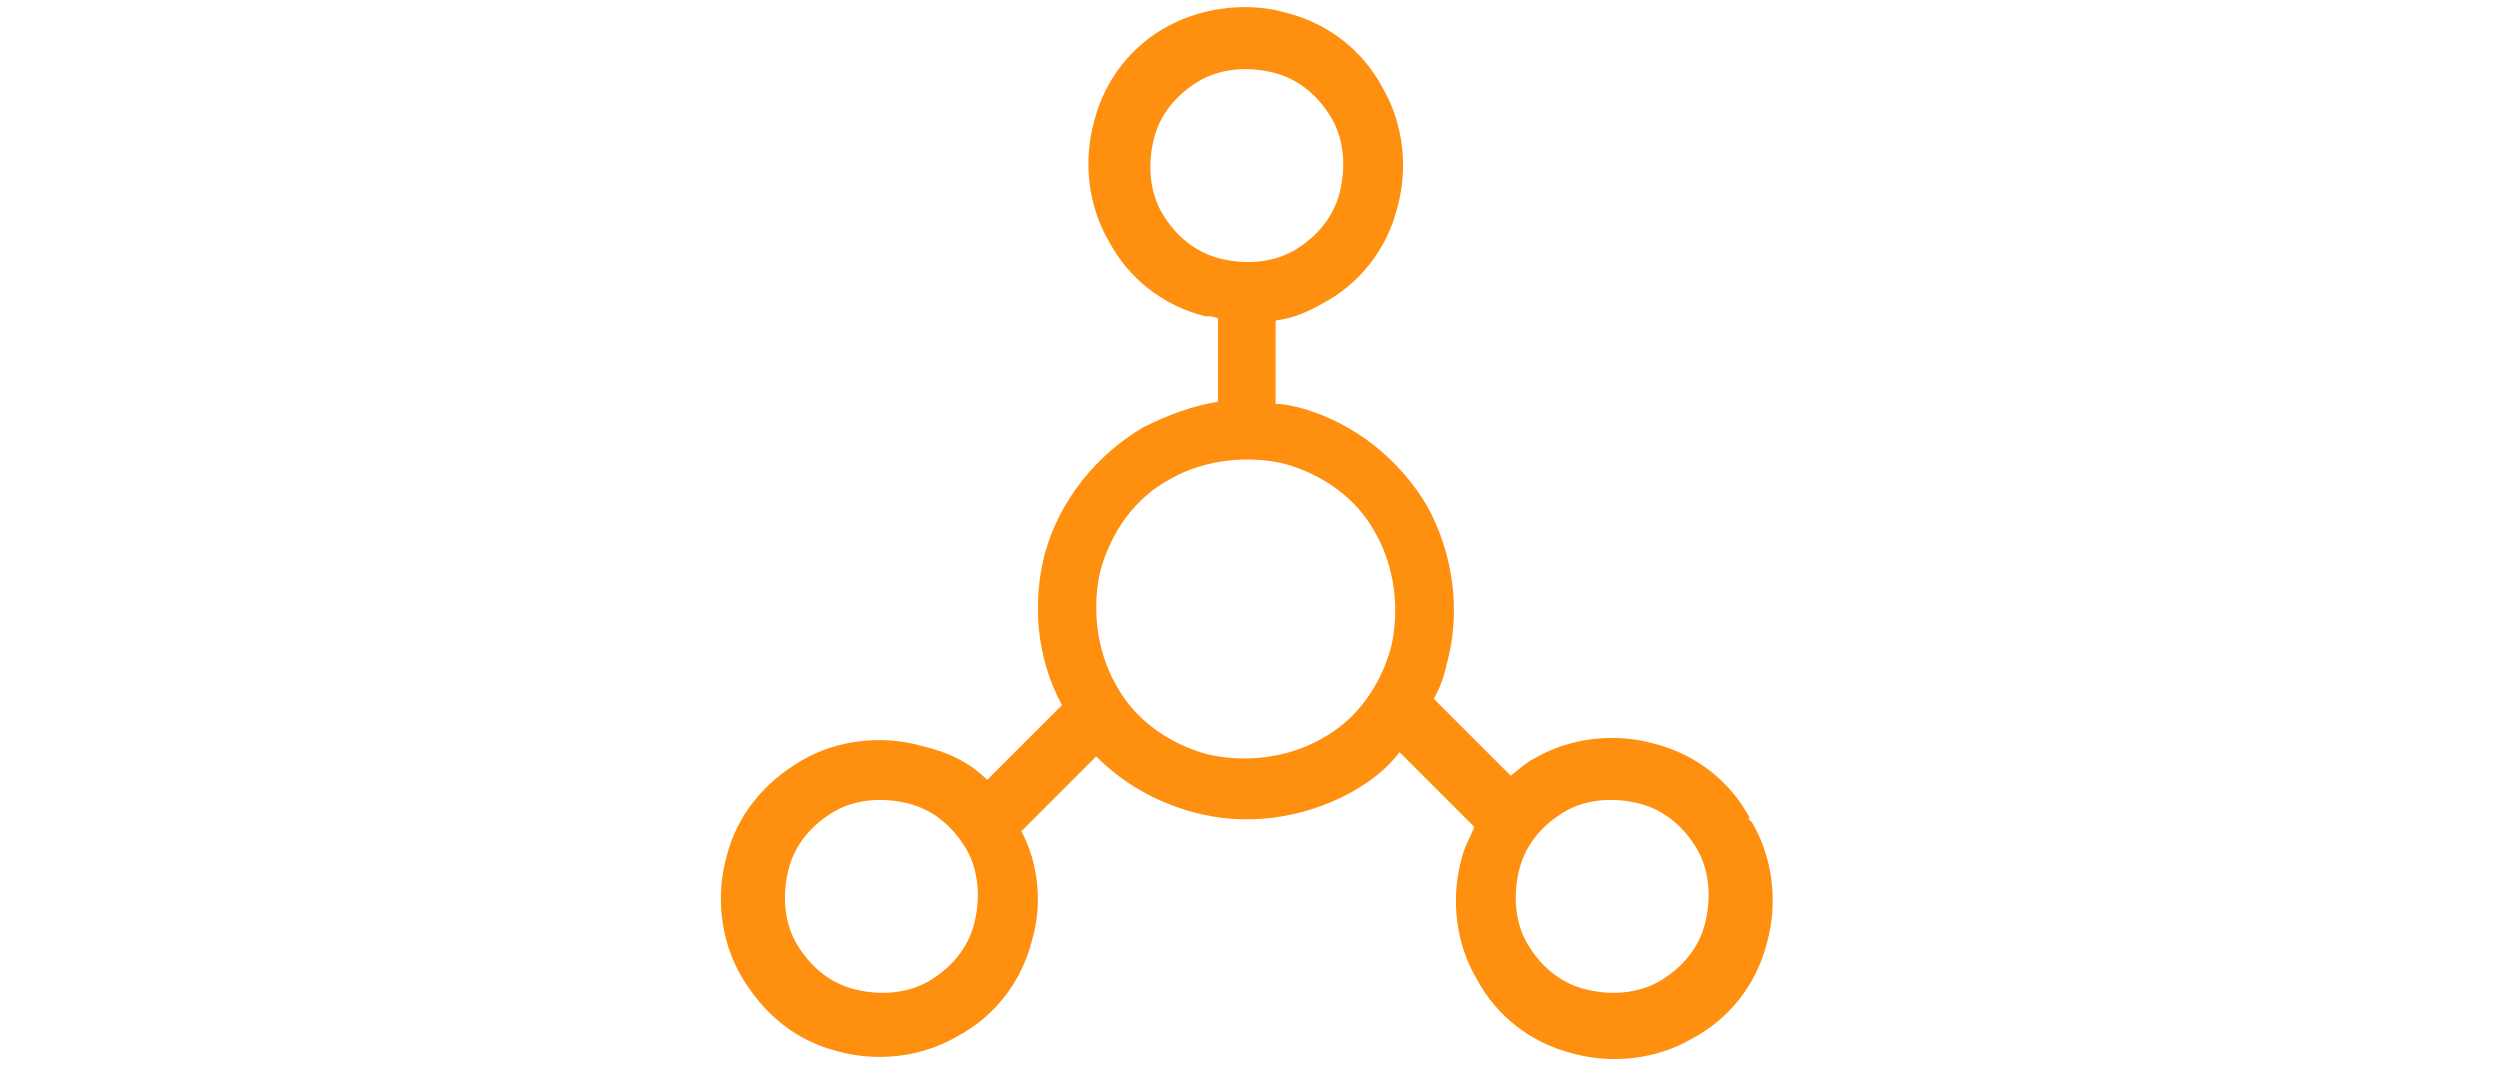
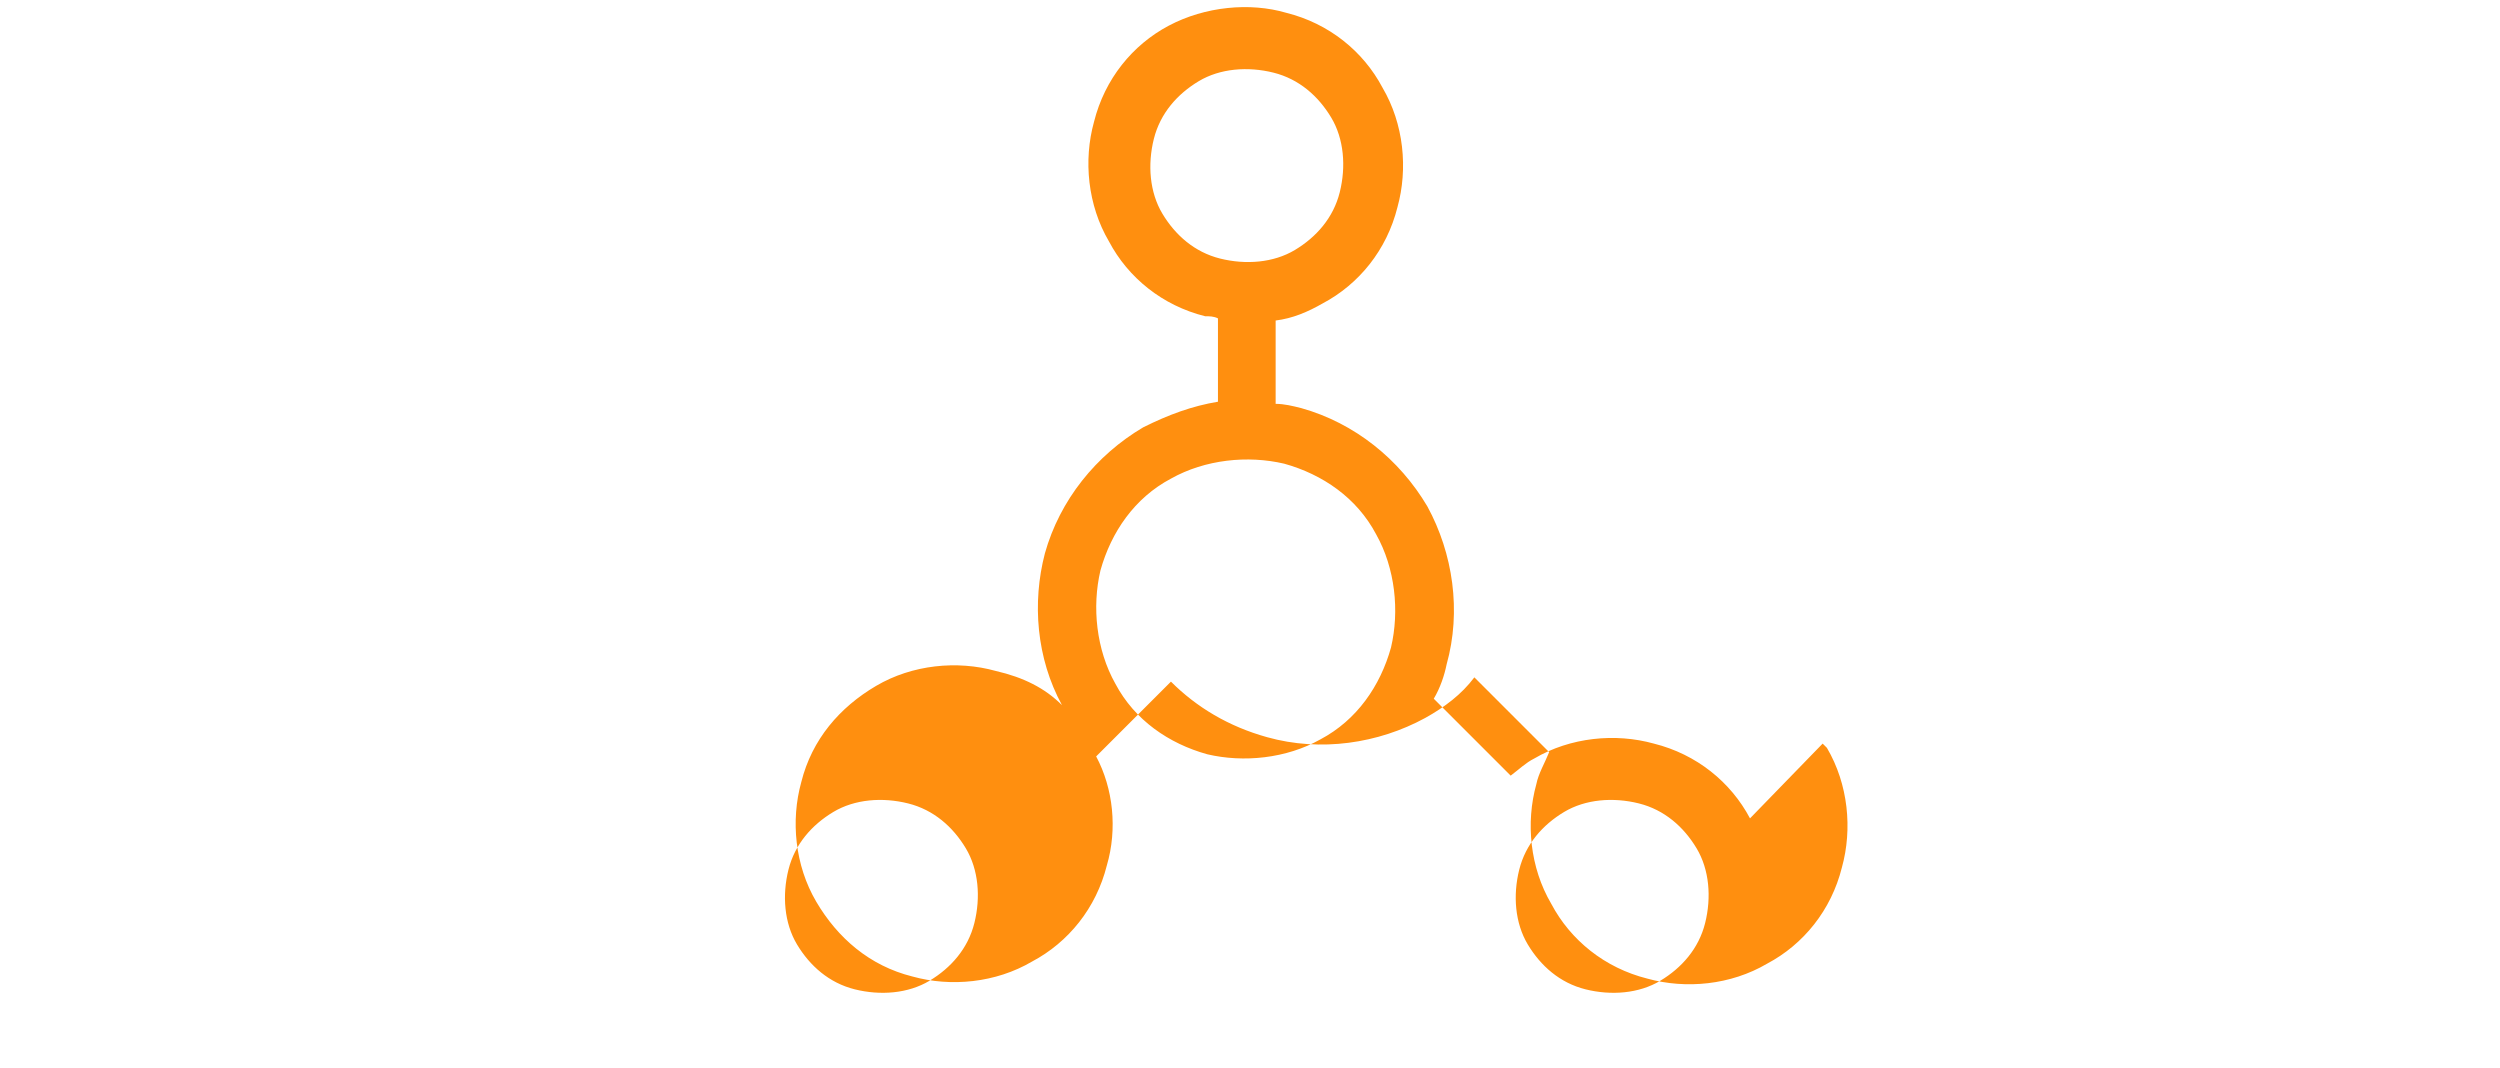
<svg xmlns="http://www.w3.org/2000/svg" id="Layer_1" version="1.1" viewBox="0 0 117 50">
-   <path d="M81.9,38.3c-.9-1.7-2.5-3-4.5-3.5-1.8-.5-3.9-.3-5.6.7-.4.2-.7.5-1.1.8l-3.6-3.6c.3-.5.5-1.1.6-1.6.7-2.5.3-5.2-.9-7.4-1.3-2.2-3.4-3.9-5.9-4.6-.4-.1-.8-.2-1.2-.2v-3.9c.8-.1,1.5-.4,2.2-.8,1.7-.9,3-2.5,3.5-4.5.5-1.8.3-3.9-.7-5.6-.9-1.7-2.5-3-4.5-3.5-1.7-.5-3.8-.3-5.5.6s-3,2.5-3.5,4.5c-.5,1.8-.3,3.9.7,5.6.9,1.7,2.5,3,4.5,3.5.2,0,.4,0,.6.1v3.9c-1.2.2-2.3.6-3.5,1.2-2.2,1.3-3.9,3.4-4.6,5.9-.6,2.3-.4,4.9.8,7.1l-3.5,3.5c-.8-.8-1.8-1.3-3.1-1.6-1.8-.5-3.9-.3-5.6.7s-3,2.5-3.5,4.5c-.5,1.8-.3,3.9.7,5.6,1,1.7,2.5,3,4.5,3.5,1.8.5,3.9.3,5.6-.7,1.7-.9,3-2.5,3.5-4.5.5-1.7.3-3.6-.5-5.1l3.5-3.5c1.2,1.2,2.7,2.1,4.5,2.6,2.5.7,5.2.3,7.4-.9.9-.5,1.7-1.1,2.3-1.9l3.5,3.5c-.2.5-.5,1-.6,1.5-.5,1.8-.3,3.9.7,5.6.9,1.7,2.5,3,4.5,3.5,1.8.5,3.9.3,5.6-.7,1.7-.9,3-2.5,3.5-4.5.5-1.8.3-3.9-.7-5.6l-.2-.2ZM54.4,10c-.6-1-.7-2.3-.4-3.5.3-1.2,1.1-2.1,2.1-2.7s2.3-.7,3.5-.4c1.2.3,2.1,1.1,2.7,2.1.6,1,.7,2.3.4,3.5s-1.1,2.1-2.1,2.7c-1,.6-2.3.7-3.5.4s-2.1-1.1-2.7-2.1ZM45.6,43.2c-.3,1.2-1.1,2.1-2.1,2.7-1,.6-2.3.7-3.5.4-1.2-.3-2.1-1.1-2.7-2.1s-.7-2.3-.4-3.5c.3-1.2,1.1-2.1,2.1-2.7,1-.6,2.3-.7,3.5-.4,1.2.3,2.1,1.1,2.7,2.1.6,1,.7,2.3.4,3.5ZM61.8,34.6c-1.6.9-3.6,1.1-5.3.7-1.8-.5-3.4-1.6-4.3-3.3-.9-1.6-1.1-3.6-.7-5.3.5-1.8,1.6-3.4,3.3-4.3,1.6-.9,3.6-1.1,5.3-.7,1.8.5,3.4,1.6,4.3,3.3.9,1.6,1.1,3.6.7,5.3-.5,1.8-1.6,3.4-3.3,4.3ZM79.8,43.2c-.3,1.2-1.1,2.1-2.1,2.7-1,.6-2.3.7-3.5.4-1.2-.3-2.1-1.1-2.7-2.1s-.7-2.3-.4-3.5,1.1-2.1,2.1-2.7c1-.6,2.3-.7,3.5-.4s2.1,1.1,2.7,2.1c.6,1,.7,2.3.4,3.5Z" fill="#ff8f0f" fill-rule="evenodd" />
+   <path d="M81.9,38.3c-.9-1.7-2.5-3-4.5-3.5-1.8-.5-3.9-.3-5.6.7-.4.2-.7.5-1.1.8l-3.6-3.6c.3-.5.5-1.1.6-1.6.7-2.5.3-5.2-.9-7.4-1.3-2.2-3.4-3.9-5.9-4.6-.4-.1-.8-.2-1.2-.2v-3.9c.8-.1,1.5-.4,2.2-.8,1.7-.9,3-2.5,3.5-4.5.5-1.8.3-3.9-.7-5.6-.9-1.7-2.5-3-4.5-3.5-1.7-.5-3.8-.3-5.5.6s-3,2.5-3.5,4.5c-.5,1.8-.3,3.9.7,5.6.9,1.7,2.5,3,4.5,3.5.2,0,.4,0,.6.1v3.9c-1.2.2-2.3.6-3.5,1.2-2.2,1.3-3.9,3.4-4.6,5.9-.6,2.3-.4,4.9.8,7.1c-.8-.8-1.8-1.3-3.1-1.6-1.8-.5-3.9-.3-5.6.7s-3,2.5-3.5,4.5c-.5,1.8-.3,3.9.7,5.6,1,1.7,2.5,3,4.5,3.5,1.8.5,3.9.3,5.6-.7,1.7-.9,3-2.5,3.5-4.5.5-1.7.3-3.6-.5-5.1l3.5-3.5c1.2,1.2,2.7,2.1,4.5,2.6,2.5.7,5.2.3,7.4-.9.9-.5,1.7-1.1,2.3-1.9l3.5,3.5c-.2.5-.5,1-.6,1.5-.5,1.8-.3,3.9.7,5.6.9,1.7,2.5,3,4.5,3.5,1.8.5,3.9.3,5.6-.7,1.7-.9,3-2.5,3.5-4.5.5-1.8.3-3.9-.7-5.6l-.2-.2ZM54.4,10c-.6-1-.7-2.3-.4-3.5.3-1.2,1.1-2.1,2.1-2.7s2.3-.7,3.5-.4c1.2.3,2.1,1.1,2.7,2.1.6,1,.7,2.3.4,3.5s-1.1,2.1-2.1,2.7c-1,.6-2.3.7-3.5.4s-2.1-1.1-2.7-2.1ZM45.6,43.2c-.3,1.2-1.1,2.1-2.1,2.7-1,.6-2.3.7-3.5.4-1.2-.3-2.1-1.1-2.7-2.1s-.7-2.3-.4-3.5c.3-1.2,1.1-2.1,2.1-2.7,1-.6,2.3-.7,3.5-.4,1.2.3,2.1,1.1,2.7,2.1.6,1,.7,2.3.4,3.5ZM61.8,34.6c-1.6.9-3.6,1.1-5.3.7-1.8-.5-3.4-1.6-4.3-3.3-.9-1.6-1.1-3.6-.7-5.3.5-1.8,1.6-3.4,3.3-4.3,1.6-.9,3.6-1.1,5.3-.7,1.8.5,3.4,1.6,4.3,3.3.9,1.6,1.1,3.6.7,5.3-.5,1.8-1.6,3.4-3.3,4.3ZM79.8,43.2c-.3,1.2-1.1,2.1-2.1,2.7-1,.6-2.3.7-3.5.4-1.2-.3-2.1-1.1-2.7-2.1s-.7-2.3-.4-3.5,1.1-2.1,2.1-2.7c1-.6,2.3-.7,3.5-.4s2.1,1.1,2.7,2.1c.6,1,.7,2.3.4,3.5Z" fill="#ff8f0f" fill-rule="evenodd" />
</svg>